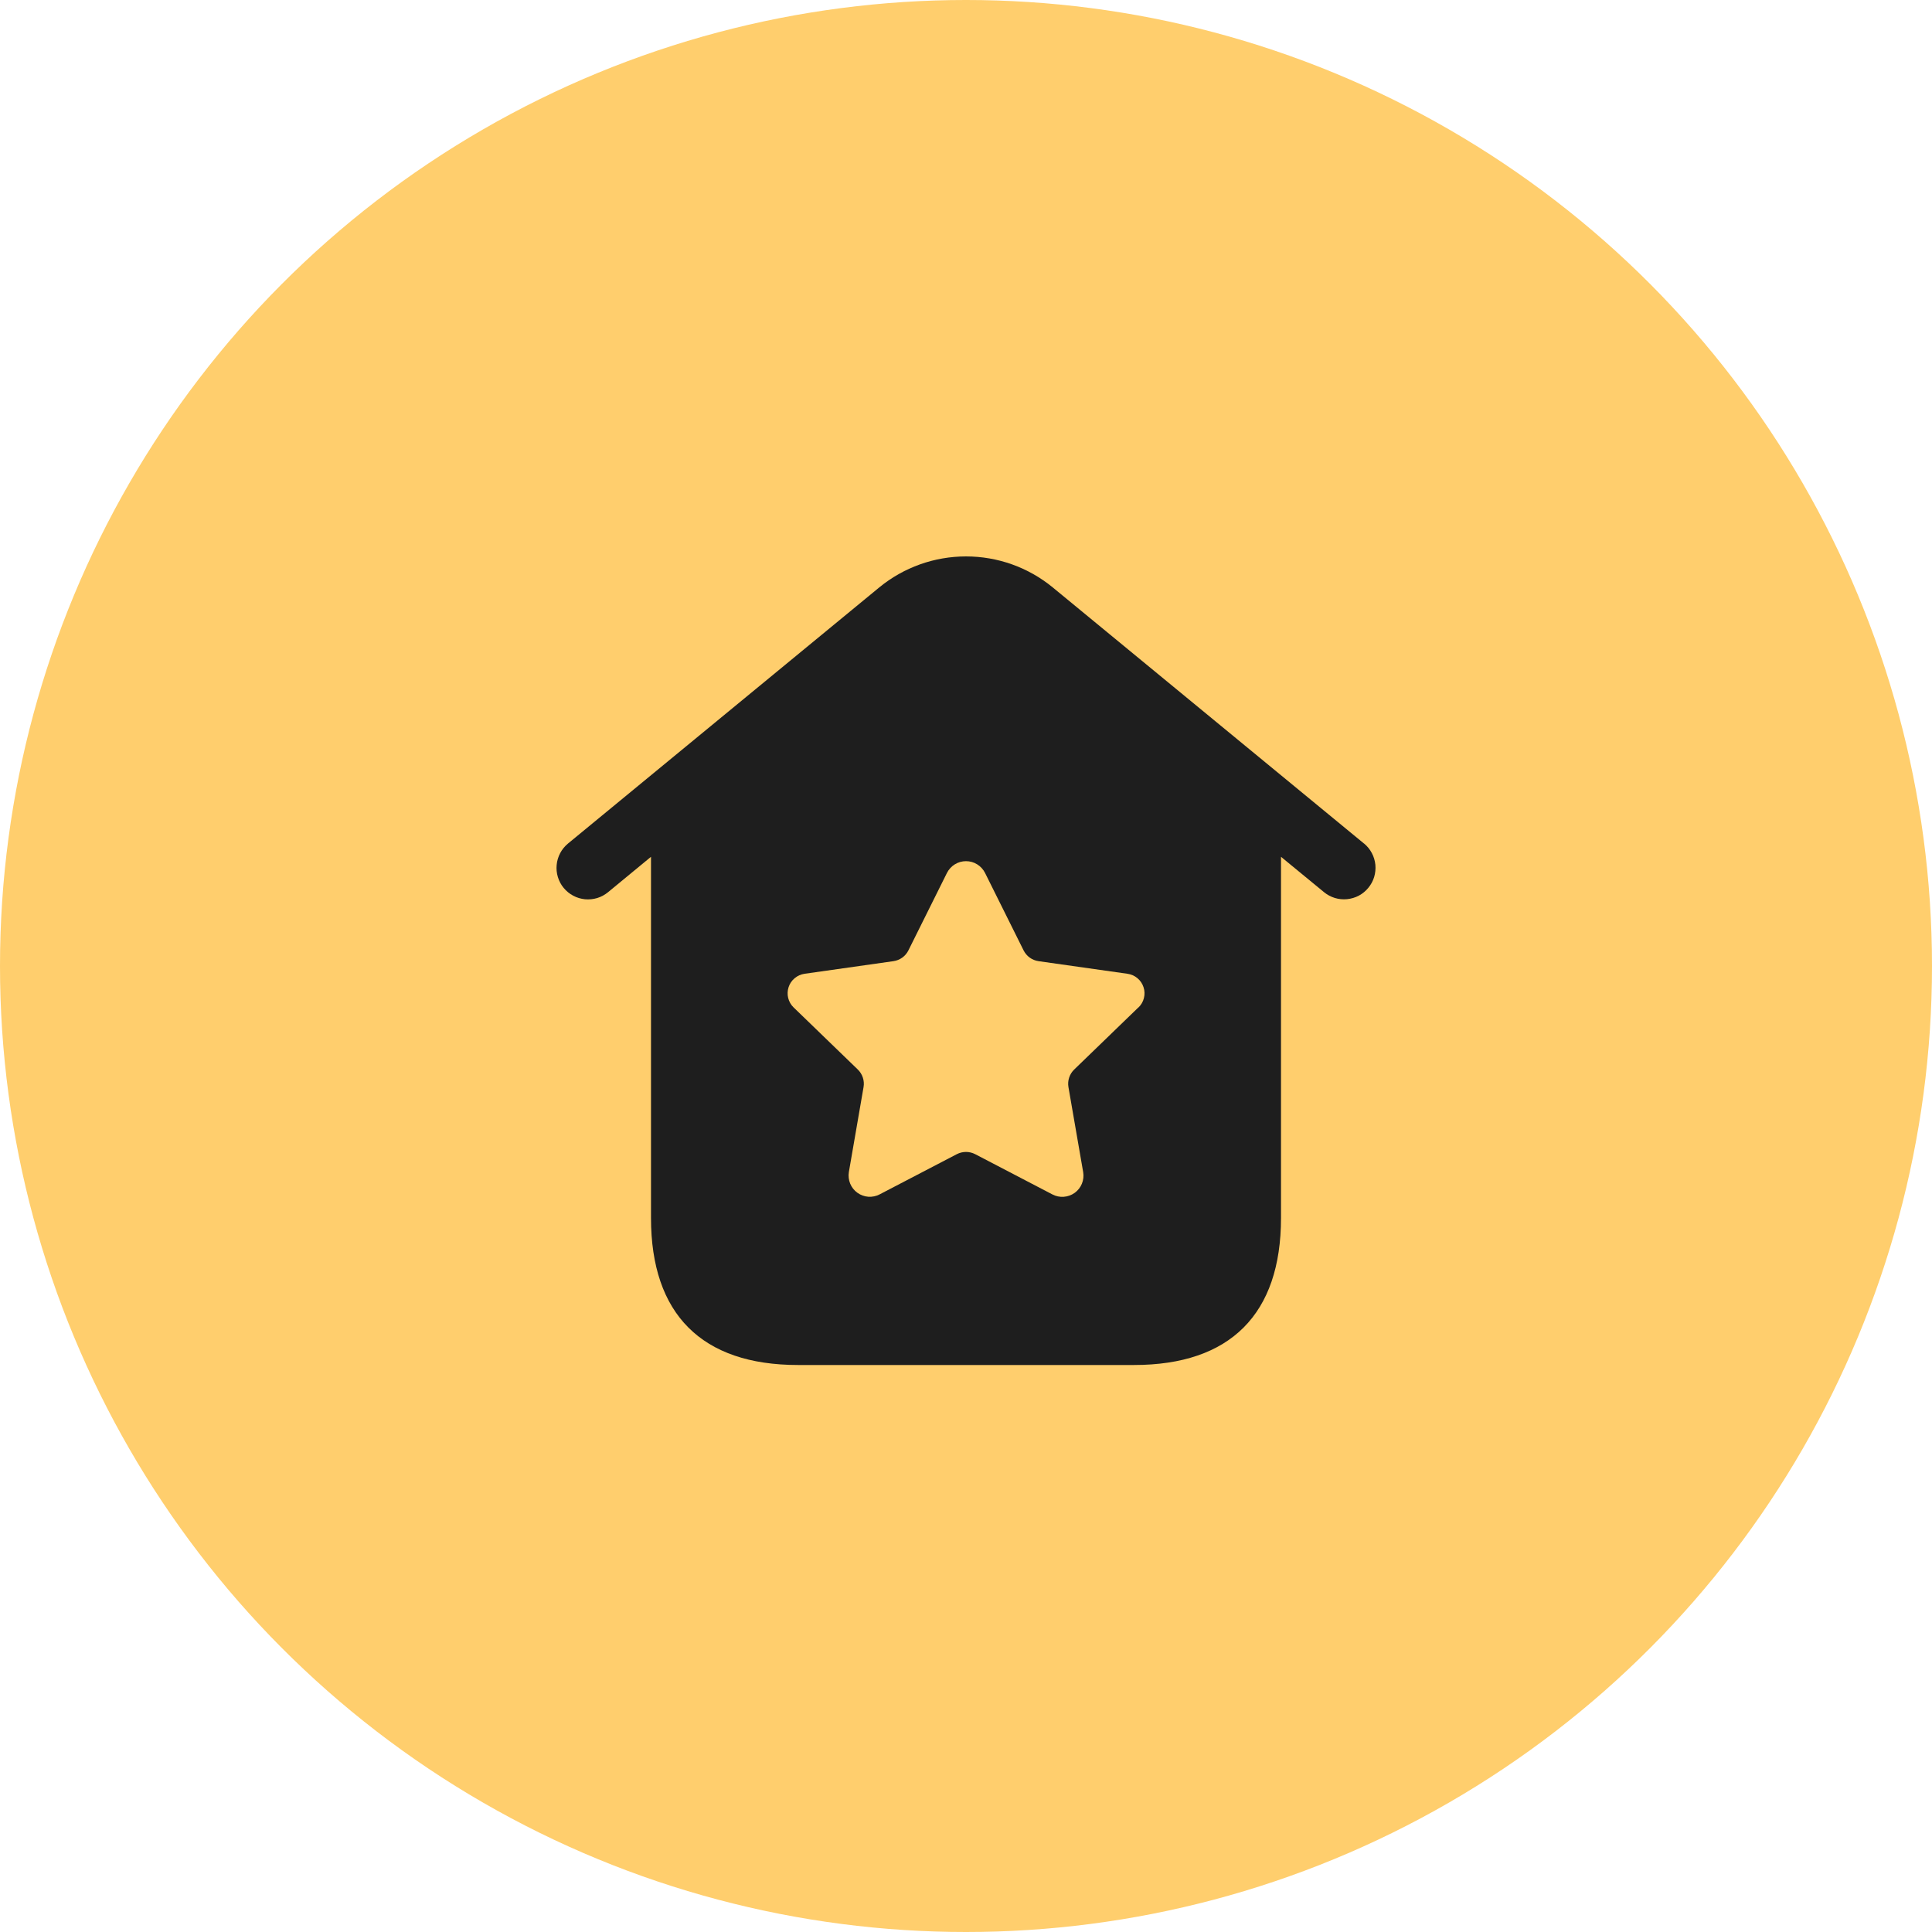
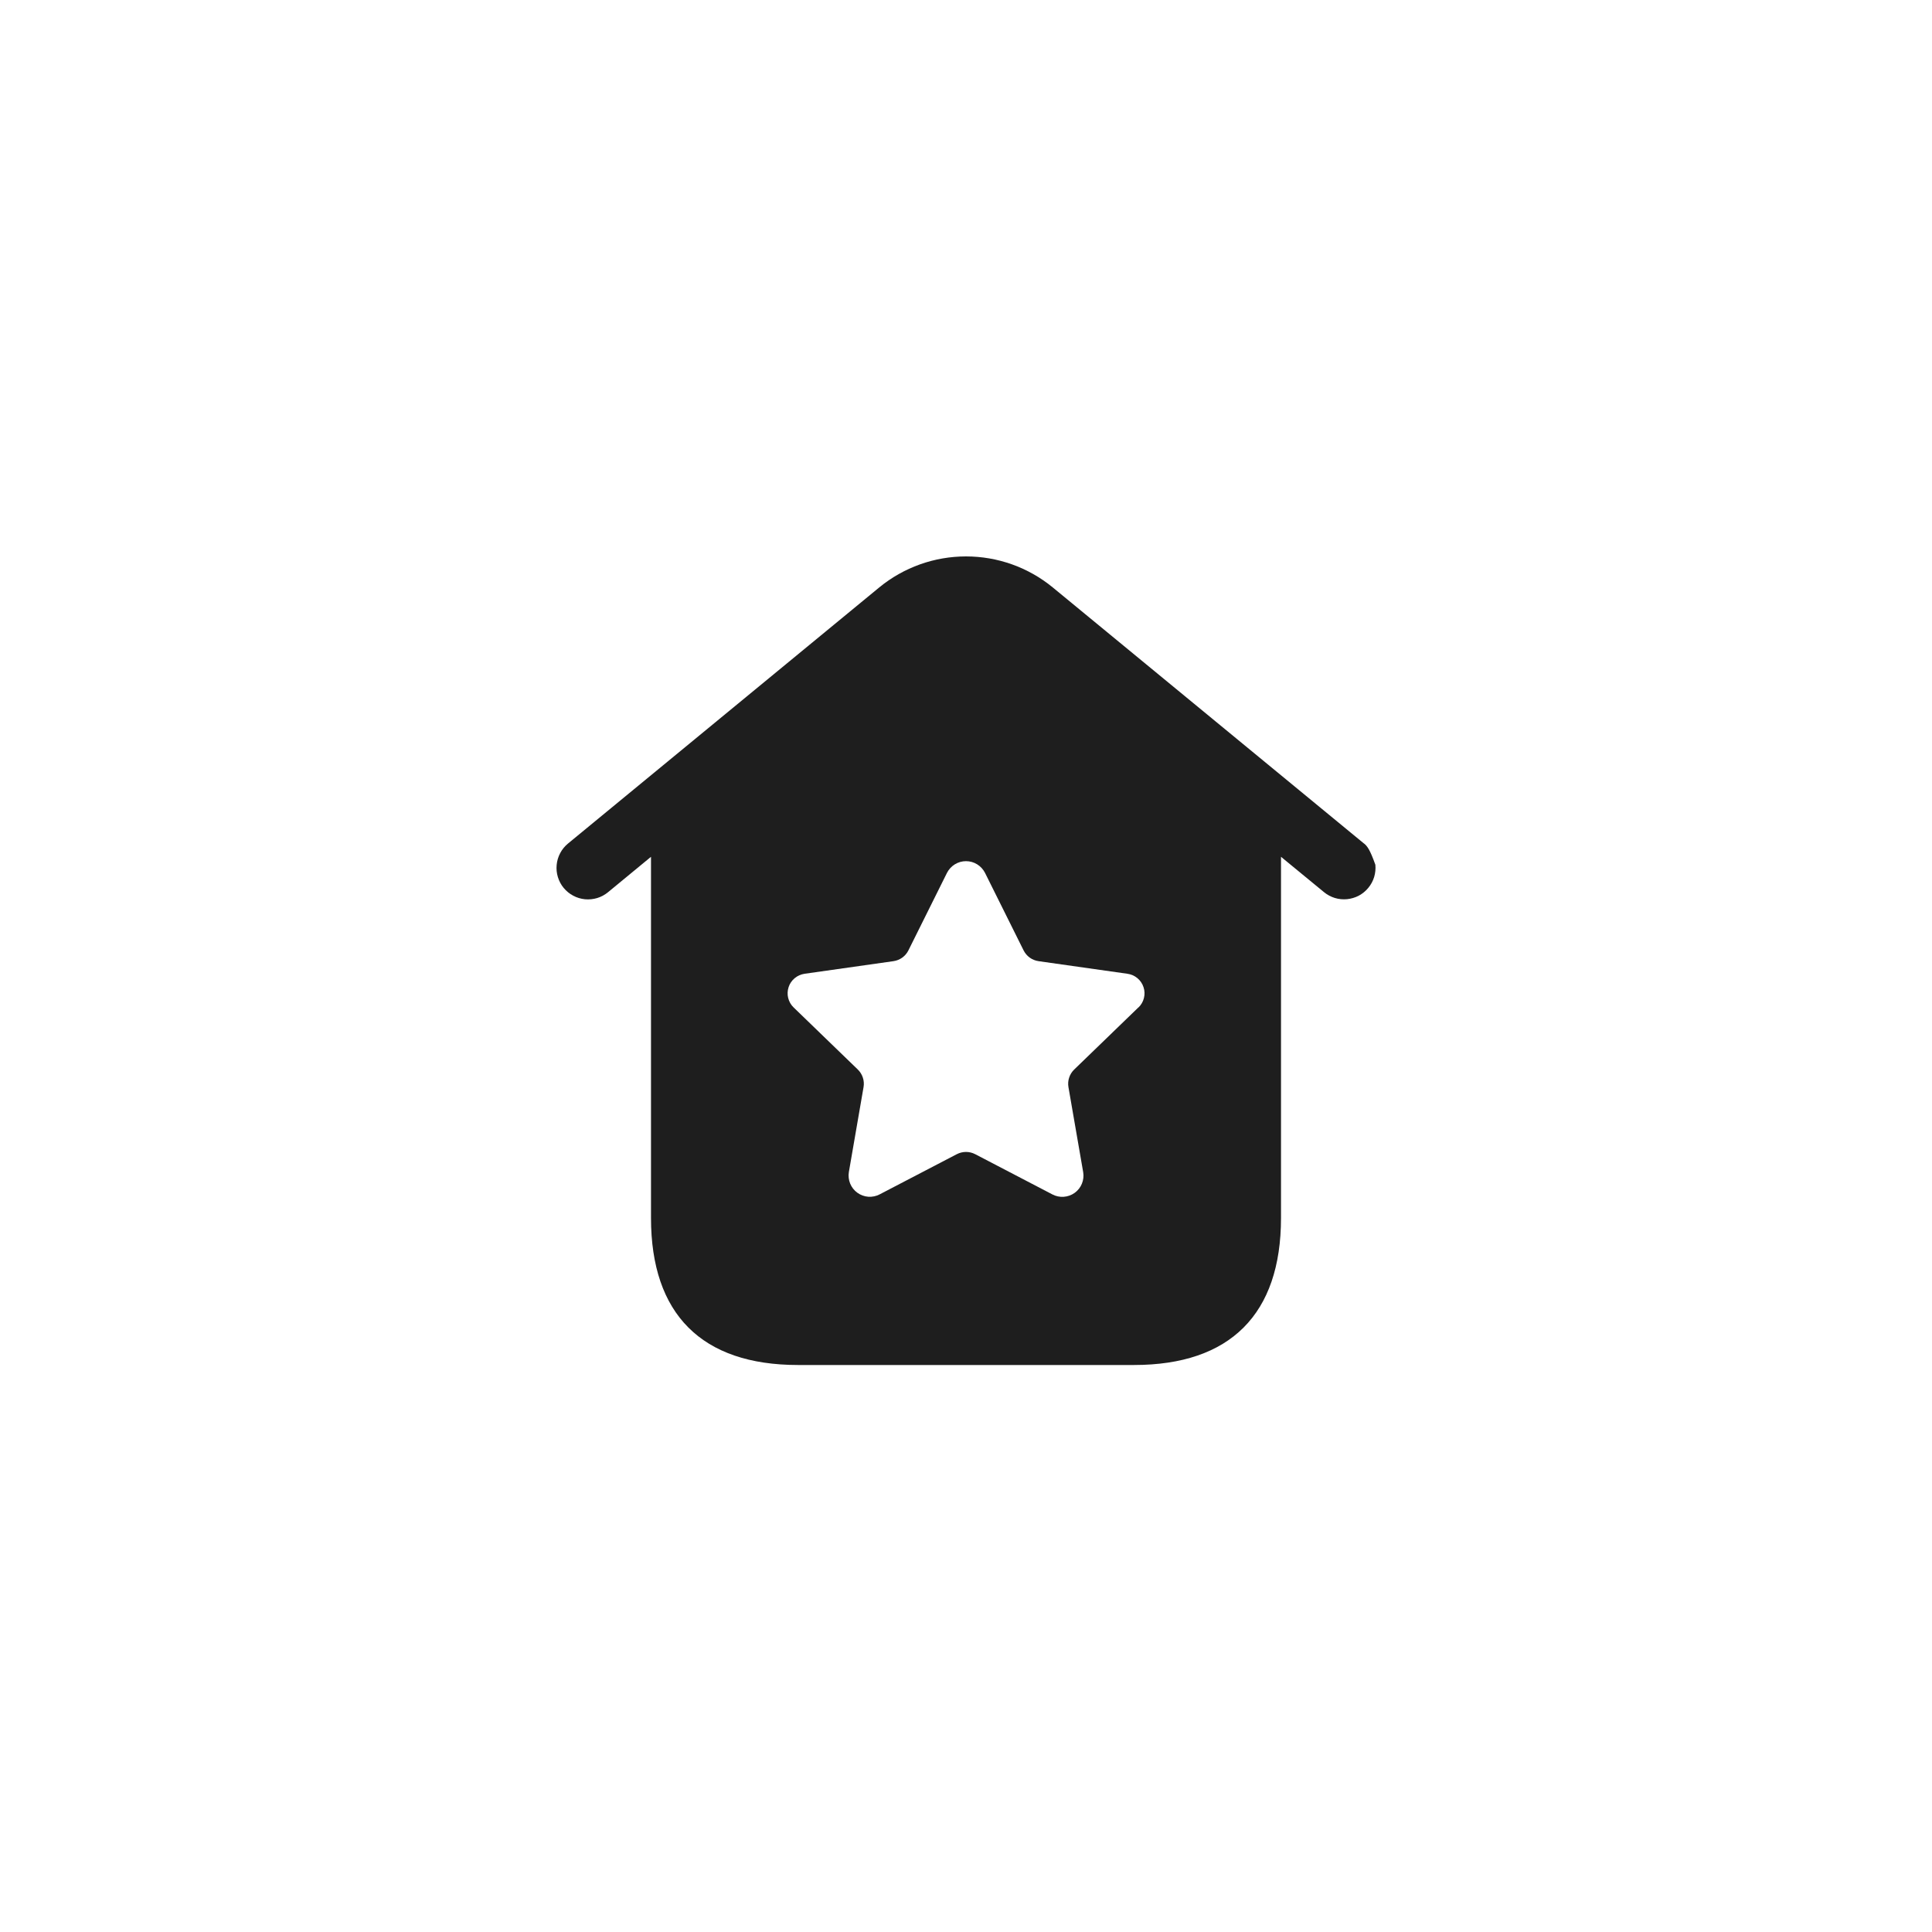
<svg xmlns="http://www.w3.org/2000/svg" width="46" height="46" viewBox="0 0 46 46" fill="none">
-   <circle cx="23" cy="23" r="23" fill="#FFCE6D" />
-   <path d="M32.477 20.085L25.064 13.985C24.482 13.508 23.753 13.248 23 13.248C22.248 13.248 21.518 13.508 20.936 13.985L13.523 20.085C13.447 20.148 13.384 20.225 13.338 20.312C13.292 20.399 13.263 20.494 13.254 20.592C13.244 20.69 13.254 20.789 13.283 20.883C13.312 20.978 13.358 21.065 13.421 21.141C13.484 21.217 13.561 21.28 13.648 21.326C13.735 21.373 13.83 21.401 13.928 21.411C14.026 21.42 14.125 21.41 14.219 21.382C14.313 21.353 14.401 21.306 14.477 21.243L15.5 20.4V29C15.5 31.29 16.71 32.5 19 32.5H27C29.29 32.5 30.5 31.29 30.5 29V20.4L31.523 21.241C31.599 21.304 31.687 21.351 31.781 21.38C31.875 21.409 31.974 21.418 32.072 21.409C32.17 21.399 32.266 21.371 32.353 21.325C32.44 21.278 32.517 21.215 32.579 21.139C32.642 21.063 32.689 20.976 32.718 20.881C32.746 20.787 32.756 20.688 32.747 20.59C32.737 20.492 32.709 20.397 32.662 20.31C32.616 20.223 32.553 20.146 32.477 20.083V20.085ZM27.106 23.985L25.576 25.465C25.521 25.518 25.48 25.584 25.456 25.657C25.432 25.729 25.426 25.807 25.439 25.882L25.79 27.908C25.806 28.001 25.795 28.096 25.759 28.184C25.724 28.271 25.664 28.346 25.588 28.401C25.511 28.456 25.421 28.489 25.327 28.495C25.233 28.502 25.139 28.482 25.056 28.438L23.22 27.481C23.152 27.446 23.077 27.427 23 27.427C22.924 27.427 22.848 27.446 22.78 27.481L20.945 28.437C20.862 28.481 20.768 28.5 20.674 28.494C20.58 28.487 20.49 28.454 20.414 28.399C20.337 28.344 20.278 28.268 20.242 28.181C20.207 28.094 20.196 27.999 20.211 27.906L20.561 25.882C20.574 25.807 20.568 25.729 20.544 25.657C20.52 25.584 20.479 25.518 20.424 25.465L18.894 23.985C18.831 23.924 18.787 23.846 18.766 23.761C18.745 23.676 18.749 23.587 18.776 23.504C18.803 23.42 18.853 23.346 18.921 23.29C18.988 23.234 19.069 23.198 19.156 23.185L21.272 22.885C21.348 22.874 21.42 22.845 21.482 22.801C21.544 22.756 21.595 22.697 21.629 22.628L22.546 20.785C22.588 20.701 22.653 20.63 22.733 20.58C22.813 20.53 22.906 20.504 23 20.504C23.095 20.504 23.187 20.53 23.267 20.58C23.347 20.63 23.412 20.701 23.454 20.785L24.371 22.628C24.406 22.697 24.456 22.756 24.518 22.801C24.58 22.845 24.652 22.874 24.728 22.885L26.844 23.185C26.932 23.197 27.014 23.233 27.082 23.29C27.149 23.346 27.2 23.421 27.227 23.505C27.255 23.588 27.258 23.678 27.236 23.764C27.215 23.849 27.17 23.927 27.106 23.988V23.985Z" fill="#1E1E1E" />
+   <path d="M32.477 20.085L25.064 13.985C24.482 13.508 23.753 13.248 23 13.248C22.248 13.248 21.518 13.508 20.936 13.985L13.523 20.085C13.447 20.148 13.384 20.225 13.338 20.312C13.292 20.399 13.263 20.494 13.254 20.592C13.244 20.69 13.254 20.789 13.283 20.883C13.312 20.978 13.358 21.065 13.421 21.141C13.484 21.217 13.561 21.28 13.648 21.326C13.735 21.373 13.83 21.401 13.928 21.411C14.026 21.42 14.125 21.41 14.219 21.382C14.313 21.353 14.401 21.306 14.477 21.243L15.5 20.4V29C15.5 31.29 16.71 32.5 19 32.5H27C29.29 32.5 30.5 31.29 30.5 29V20.4L31.523 21.241C31.599 21.304 31.687 21.351 31.781 21.38C31.875 21.409 31.974 21.418 32.072 21.409C32.17 21.399 32.266 21.371 32.353 21.325C32.44 21.278 32.517 21.215 32.579 21.139C32.642 21.063 32.689 20.976 32.718 20.881C32.746 20.787 32.756 20.688 32.747 20.59C32.616 20.223 32.553 20.146 32.477 20.083V20.085ZM27.106 23.985L25.576 25.465C25.521 25.518 25.48 25.584 25.456 25.657C25.432 25.729 25.426 25.807 25.439 25.882L25.79 27.908C25.806 28.001 25.795 28.096 25.759 28.184C25.724 28.271 25.664 28.346 25.588 28.401C25.511 28.456 25.421 28.489 25.327 28.495C25.233 28.502 25.139 28.482 25.056 28.438L23.22 27.481C23.152 27.446 23.077 27.427 23 27.427C22.924 27.427 22.848 27.446 22.78 27.481L20.945 28.437C20.862 28.481 20.768 28.5 20.674 28.494C20.58 28.487 20.49 28.454 20.414 28.399C20.337 28.344 20.278 28.268 20.242 28.181C20.207 28.094 20.196 27.999 20.211 27.906L20.561 25.882C20.574 25.807 20.568 25.729 20.544 25.657C20.52 25.584 20.479 25.518 20.424 25.465L18.894 23.985C18.831 23.924 18.787 23.846 18.766 23.761C18.745 23.676 18.749 23.587 18.776 23.504C18.803 23.42 18.853 23.346 18.921 23.29C18.988 23.234 19.069 23.198 19.156 23.185L21.272 22.885C21.348 22.874 21.42 22.845 21.482 22.801C21.544 22.756 21.595 22.697 21.629 22.628L22.546 20.785C22.588 20.701 22.653 20.63 22.733 20.58C22.813 20.53 22.906 20.504 23 20.504C23.095 20.504 23.187 20.53 23.267 20.58C23.347 20.63 23.412 20.701 23.454 20.785L24.371 22.628C24.406 22.697 24.456 22.756 24.518 22.801C24.58 22.845 24.652 22.874 24.728 22.885L26.844 23.185C26.932 23.197 27.014 23.233 27.082 23.29C27.149 23.346 27.2 23.421 27.227 23.505C27.255 23.588 27.258 23.678 27.236 23.764C27.215 23.849 27.17 23.927 27.106 23.988V23.985Z" fill="#1E1E1E" />
</svg>